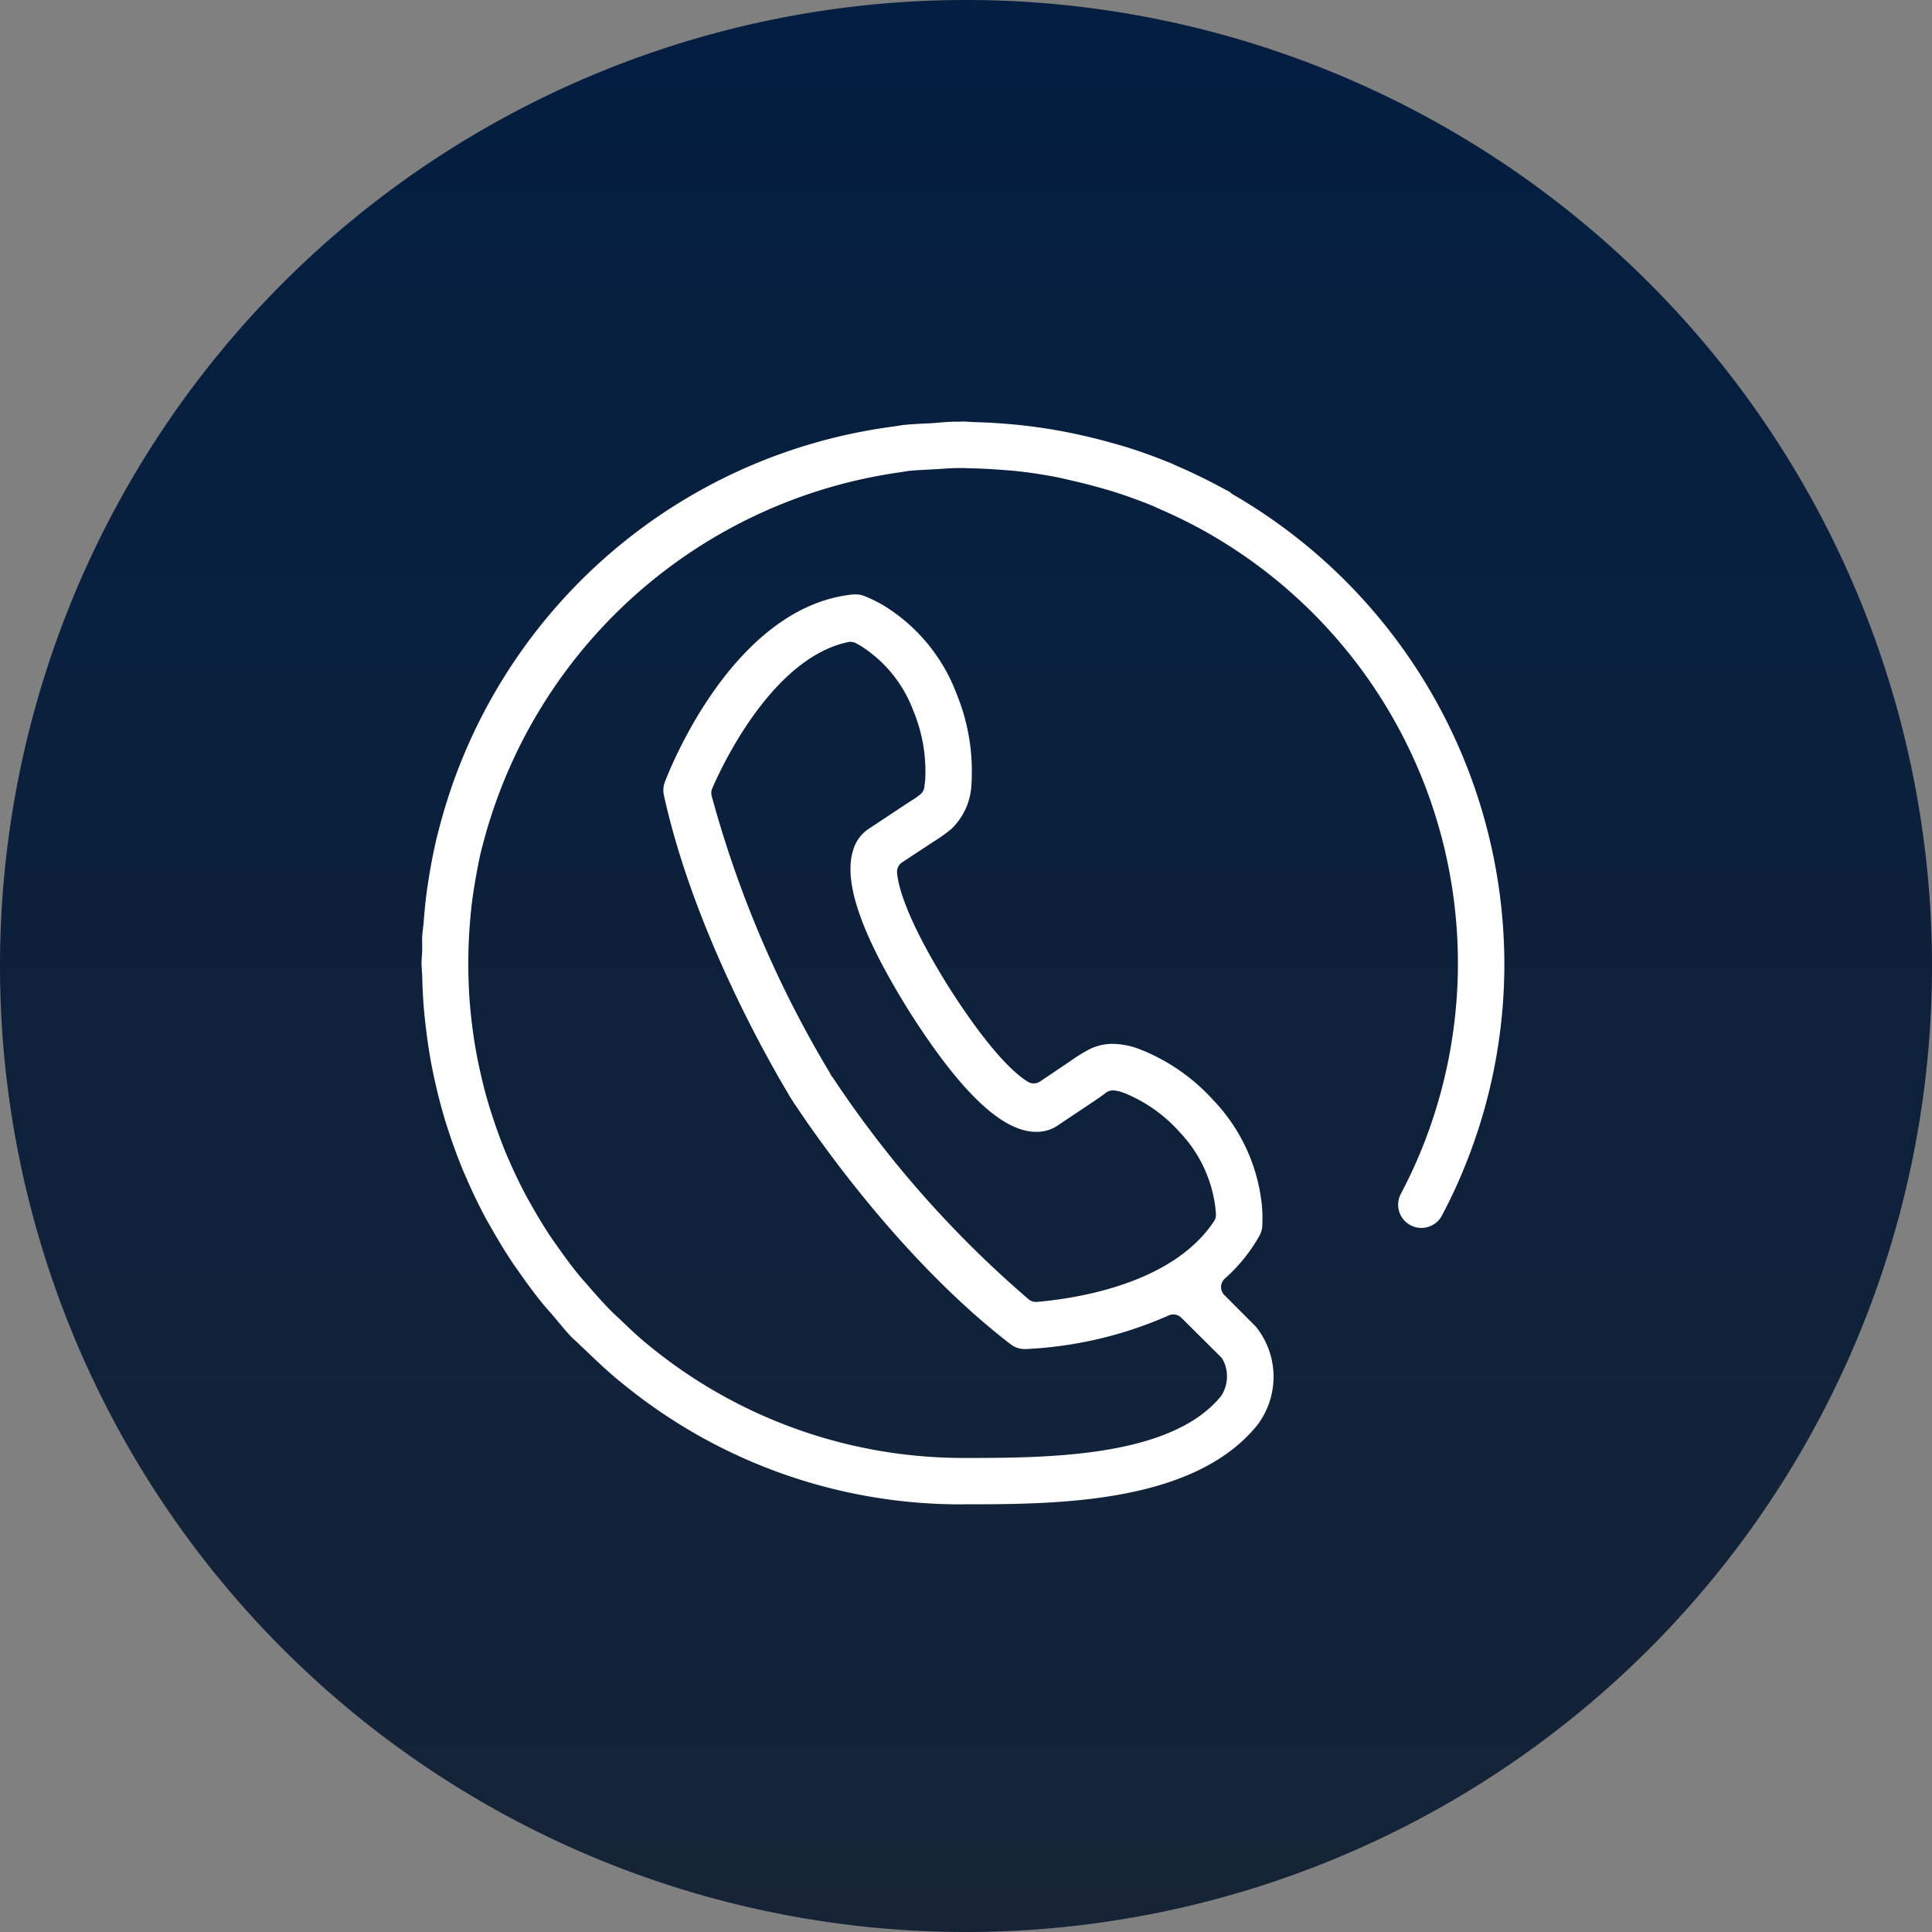
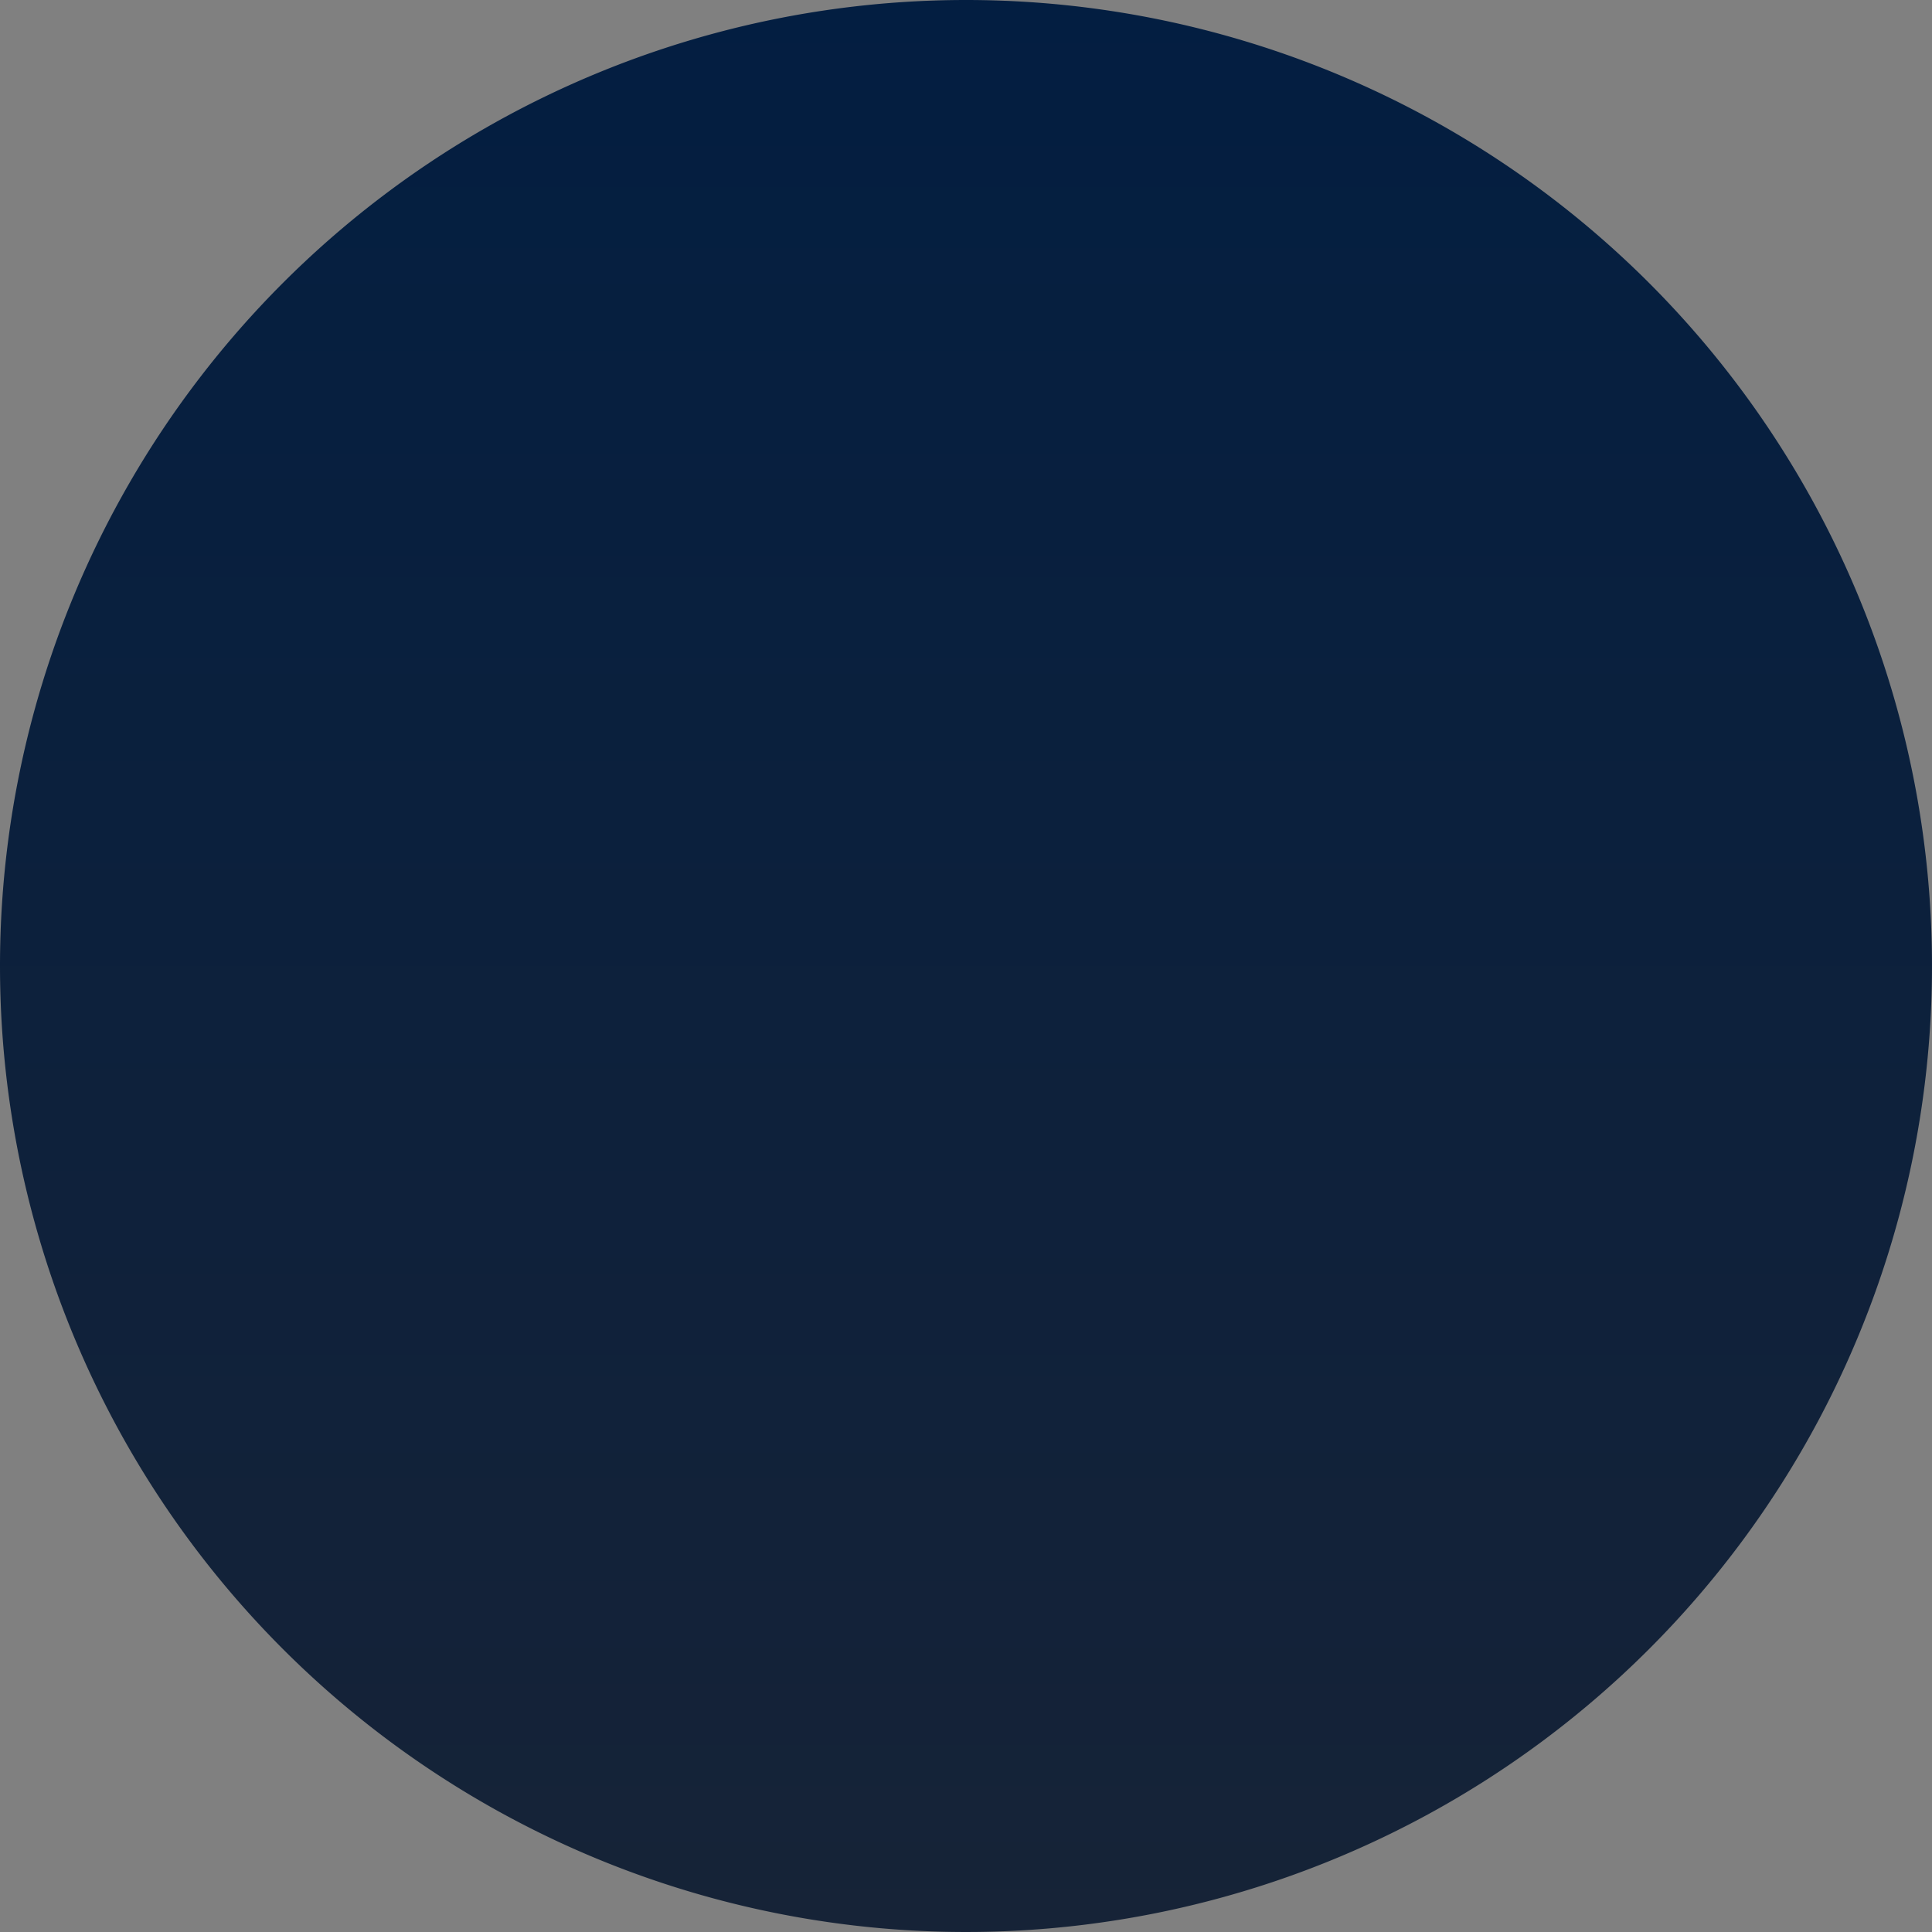
<svg xmlns="http://www.w3.org/2000/svg" width="110" height="110" viewBox="0 0 110 110">
  <rect x="0" y="0" width="110" height="110" fill="#808080" stroke="none" />
  <defs>
    <linearGradient id="linear-gradient" x1="0.5" x2="0.5" y2="1" gradientUnits="objectBoundingBox">
      <stop offset="0" stop-color="#031e41" />
      <stop offset="1" stop-color="#162337" />
    </linearGradient>
  </defs>
  <g id="icon-contact-us-today" transform="translate(-745 -1709)">
    <path id="Path_6865" data-name="Path 6865" d="M55,0A55,55,0,1,1,0,55,55,55,0,0,1,55,0Z" transform="translate(745 1709)" fill="url(#linear-gradient)" />
-     <path id="Path_6810" data-name="Path 6810" d="M30.826,61.652A30.367,30.367,0,0,1,11.34,54.686c-.029-.024-.13-.1-.13-.1-.631-.523-1.237-1.1-1.747-1.588-.077-.074-.156-.147-.233-.22-.1-.094-.2-.186-.3-.284-.07-.071-.144-.139-.219-.206s-.129-.116-.189-.179c-.248-.259-.474-.531-.715-.82-.113-.137-.228-.275-.346-.411-.067-.077-.135-.156-.2-.231-.118-.135-.235-.268-.347-.4-.416-.51-.845-1.085-1.352-1.808l-.144-.206c-.09-.125-.179-.249-.263-.377-.4-.6-.8-1.26-1.223-2.011l-.1-.17c-.071-.125-.143-.251-.21-.377-.355-.664-.691-1.361-1.028-2.13l-.055-.126c-.071-.164-.144-.328-.213-.495-.276-.673-.531-1.366-.778-2.121-.09-.273-.178-.545-.259-.82-.188-.636-.362-1.31-.516-2-.083-.366-.158-.73-.228-1.1-.106-.579-.2-1.192-.277-1.82-.057-.454-.105-.912-.143-1.365-.041-.532-.069-1.083-.084-1.681,0-.132-.013-.263-.022-.394S0,30.966,0,30.826c0-.121.008-.238.017-.356s.017-.24.02-.36,0-.251,0-.377-.007-.254,0-.383c.007-.157.027-.311.045-.465.015-.135.031-.269.041-.406.042-.545.088-1.026.144-1.473.05-.4.118-.839.2-1.33.116-.689.24-1.307.378-1.894.038-.163.081-.325.125-.489l.022-.084A30.862,30.862,0,0,1,26.883.282c.1-.013.188-.028.279-.043s.192-.032.289-.043c.347-.039.7-.057,1.08-.077L28.961.1c.172-.011.342-.025.51-.039.3-.025.577-.048.859-.053.034,0,.071,0,.109,0,.056,0,.111,0,.165,0s.105,0,.157-.008l.064,0c.109,0,.217.008.325.015s.224.015.339.018c.562.017,1.071.042,1.551.078A30.862,30.862,0,0,1,38,.879c.387.091.785.193,1.185.305l.233.064c.311.088.622.175.928.275.793.254,1.579.544,2.341.859.069.028.136.059.2.091l.189.084c.744.321,1.5.687,2.257,1.089l.272.144c.09.049.181.1.272.143l.142.074a.668.668,0,0,0,.164.136A30.944,30.944,0,0,1,61.652,30.826a30.614,30.614,0,0,1-2.566,12.33c-.3.7-.638,1.387-.991,2.056a1.326,1.326,0,0,1-1.171.7,1.292,1.292,0,0,1-.615-.154,1.32,1.32,0,0,1-.551-1.785c.325-.615.629-1.246.907-1.879A28.194,28.194,0,0,0,44.353,6.112c-.066-.036-.272-.144-.272-.144-.605-.324-1.255-.638-1.985-.957l-.174-.078c-.1-.043-.191-.088-.289-.128-.617-.258-1.3-.507-2.074-.761-.4-.129-.79-.237-1.17-.34-.329-.092-.663-.178-1-.258l-.031-.007c-.436-.1-.886-.212-1.34-.3-.643-.121-1.282-.219-1.9-.29-.3-.036-.605-.06-.909-.084l-.248-.018c-.636-.048-1.155-.074-1.637-.083l-.21-.006c-.161-.006-.322-.01-.483-.01-.394,0-.773.028-1.141.052l-.352.022-.4.022c-.329.015-.67.032-1.009.071-.1.011-.2.028-.3.046-.066.011-.13.022-.2.031A28.68,28.68,0,0,0,3.555,23.84l-.048.177c-.032.125-.066.251-.1.377-.143.59-.252,1.192-.342,1.711-.07.412-.136.813-.188,1.232-.049.388-.091.8-.132,1.347-.038.509-.063,1.006-.074,1.481-.01.432-.01.893,0,1.408.014.551.039,1.048.077,1.523.029.38.073.793.13,1.262.08.632.161,1.156.254,1.649.062.342.136.682.212,1.023.15.668.3,1.26.467,1.81.076.258.16.514.242.769.233.708.464,1.335.7,1.921.069.167.142.332.214.5l.041.094c.307.7.611,1.326.929,1.924.069.128.14.255.213.383l.081.143c.371.664.733,1.257,1.1,1.813.088.132.181.261.273.391l.122.171c.444.635.83,1.152,1.213,1.623.115.142.234.277.353.412l.178.2c.4.465.837.963,1.314,1.446.106.108.217.209.326.311.064.059.128.119.191.179.457.44.993.949,1.567,1.424.034.028.069.055.1.08l.052.041A28.214,28.214,0,0,0,30.826,59.01c4.721,0,11.855,0,14.707-3.537a2.036,2.036,0,0,0,.07-2.095.674.674,0,0,0-.1-.123l-2.243-2.229a.642.642,0,0,0-.455-.188.631.631,0,0,0-.273.062,22.709,22.709,0,0,1-8.161,1.911h-.027a1.329,1.329,0,0,1-.8-.272c-6.08-4.672-10.9-11.577-12.232-13.582-.011-.015-.022-.031-.035-.046s-.035-.049-.052-.074l-.286-.451c-.013-.022-.034-.062-.053-.1l-.024-.043c-1.237-2.07-5.4-9.409-7.062-16.966a1.323,1.323,0,0,1,.052-.744c.151-.406,3.808-10.009,10.739-10.69.034,0,.077,0,.121,0a1.39,1.39,0,0,1,.461.077,7.917,7.917,0,0,1,1.159.567,10.036,10.036,0,0,1,4.122,4.991,11.636,11.636,0,0,1,.858,5.145,3.741,3.741,0,0,1-1.128,2.559,8.448,8.448,0,0,1-1.031.738L27.362,25.1a.644.644,0,0,0-.287.6c.071.785.552,2.675,2.959,6.524,2.4,3.759,3.842,4.977,4.489,5.368a.639.639,0,0,0,.335.092.655.655,0,0,0,.359-.108L36.963,36.4a8.683,8.683,0,0,1,1.083-.667,2.927,2.927,0,0,1,1.313-.3,4.443,4.443,0,0,1,1.478.284,11.117,11.117,0,0,1,4.244,2.921,10.144,10.144,0,0,1,2.752,5.87,7.875,7.875,0,0,1,.034,1.324,1.335,1.335,0,0,1-.16.527,9.44,9.44,0,0,1-1.974,2.442.648.648,0,0,0-.212.462.641.641,0,0,0,.189.472L47.5,51.529a4.552,4.552,0,0,1,.094,5.6c-3.646,4.52-11.54,4.52-16.764,4.52M24.435,12.541a.684.684,0,0,0-.13.013c-4.5.926-7.436,7.587-7.756,8.344a.645.645,0,0,0-.034.4,62.309,62.309,0,0,0,6.693,15.719,1.439,1.439,0,0,1,.073.136.628.628,0,0,0,.084.133c.029.038.059.078.087.118a60.988,60.988,0,0,0,11.12,12.578.646.646,0,0,0,.4.143h.053c2.252-.191,7.74-1.019,10.1-4.6a.637.637,0,0,0,.105-.4c-.008-.126-.02-.254-.032-.374a7.561,7.561,0,0,0-2.04-4.3,8.474,8.474,0,0,0-3.186-2.236l-.008,0a2.187,2.187,0,0,0-.537-.13.617.617,0,0,0-.073,0,.646.646,0,0,0-.406.144c-.056.045-.233.177-.486.352,0,0-2.2,1.471-2.208,1.478a2.126,2.126,0,0,1-1.264.383,2.5,2.5,0,0,1-.305-.018c-1.865-.227-4.118-2.449-6.885-6.792-2.735-4.372-3.793-7.383-3.233-9.2a2.169,2.169,0,0,1,.933-1.268l2.221-1.47.116-.073a5.4,5.4,0,0,0,.572-.4.647.647,0,0,0,.226-.493c.013-.074.031-.189.043-.347a9.02,9.02,0,0,0-.688-3.943,7.437,7.437,0,0,0-2.982-3.663c-.083-.049-.174-.1-.266-.15a.646.646,0,0,0-.308-.078" transform="translate(769 1733)" fill="#fff" />
  </g>
</svg>